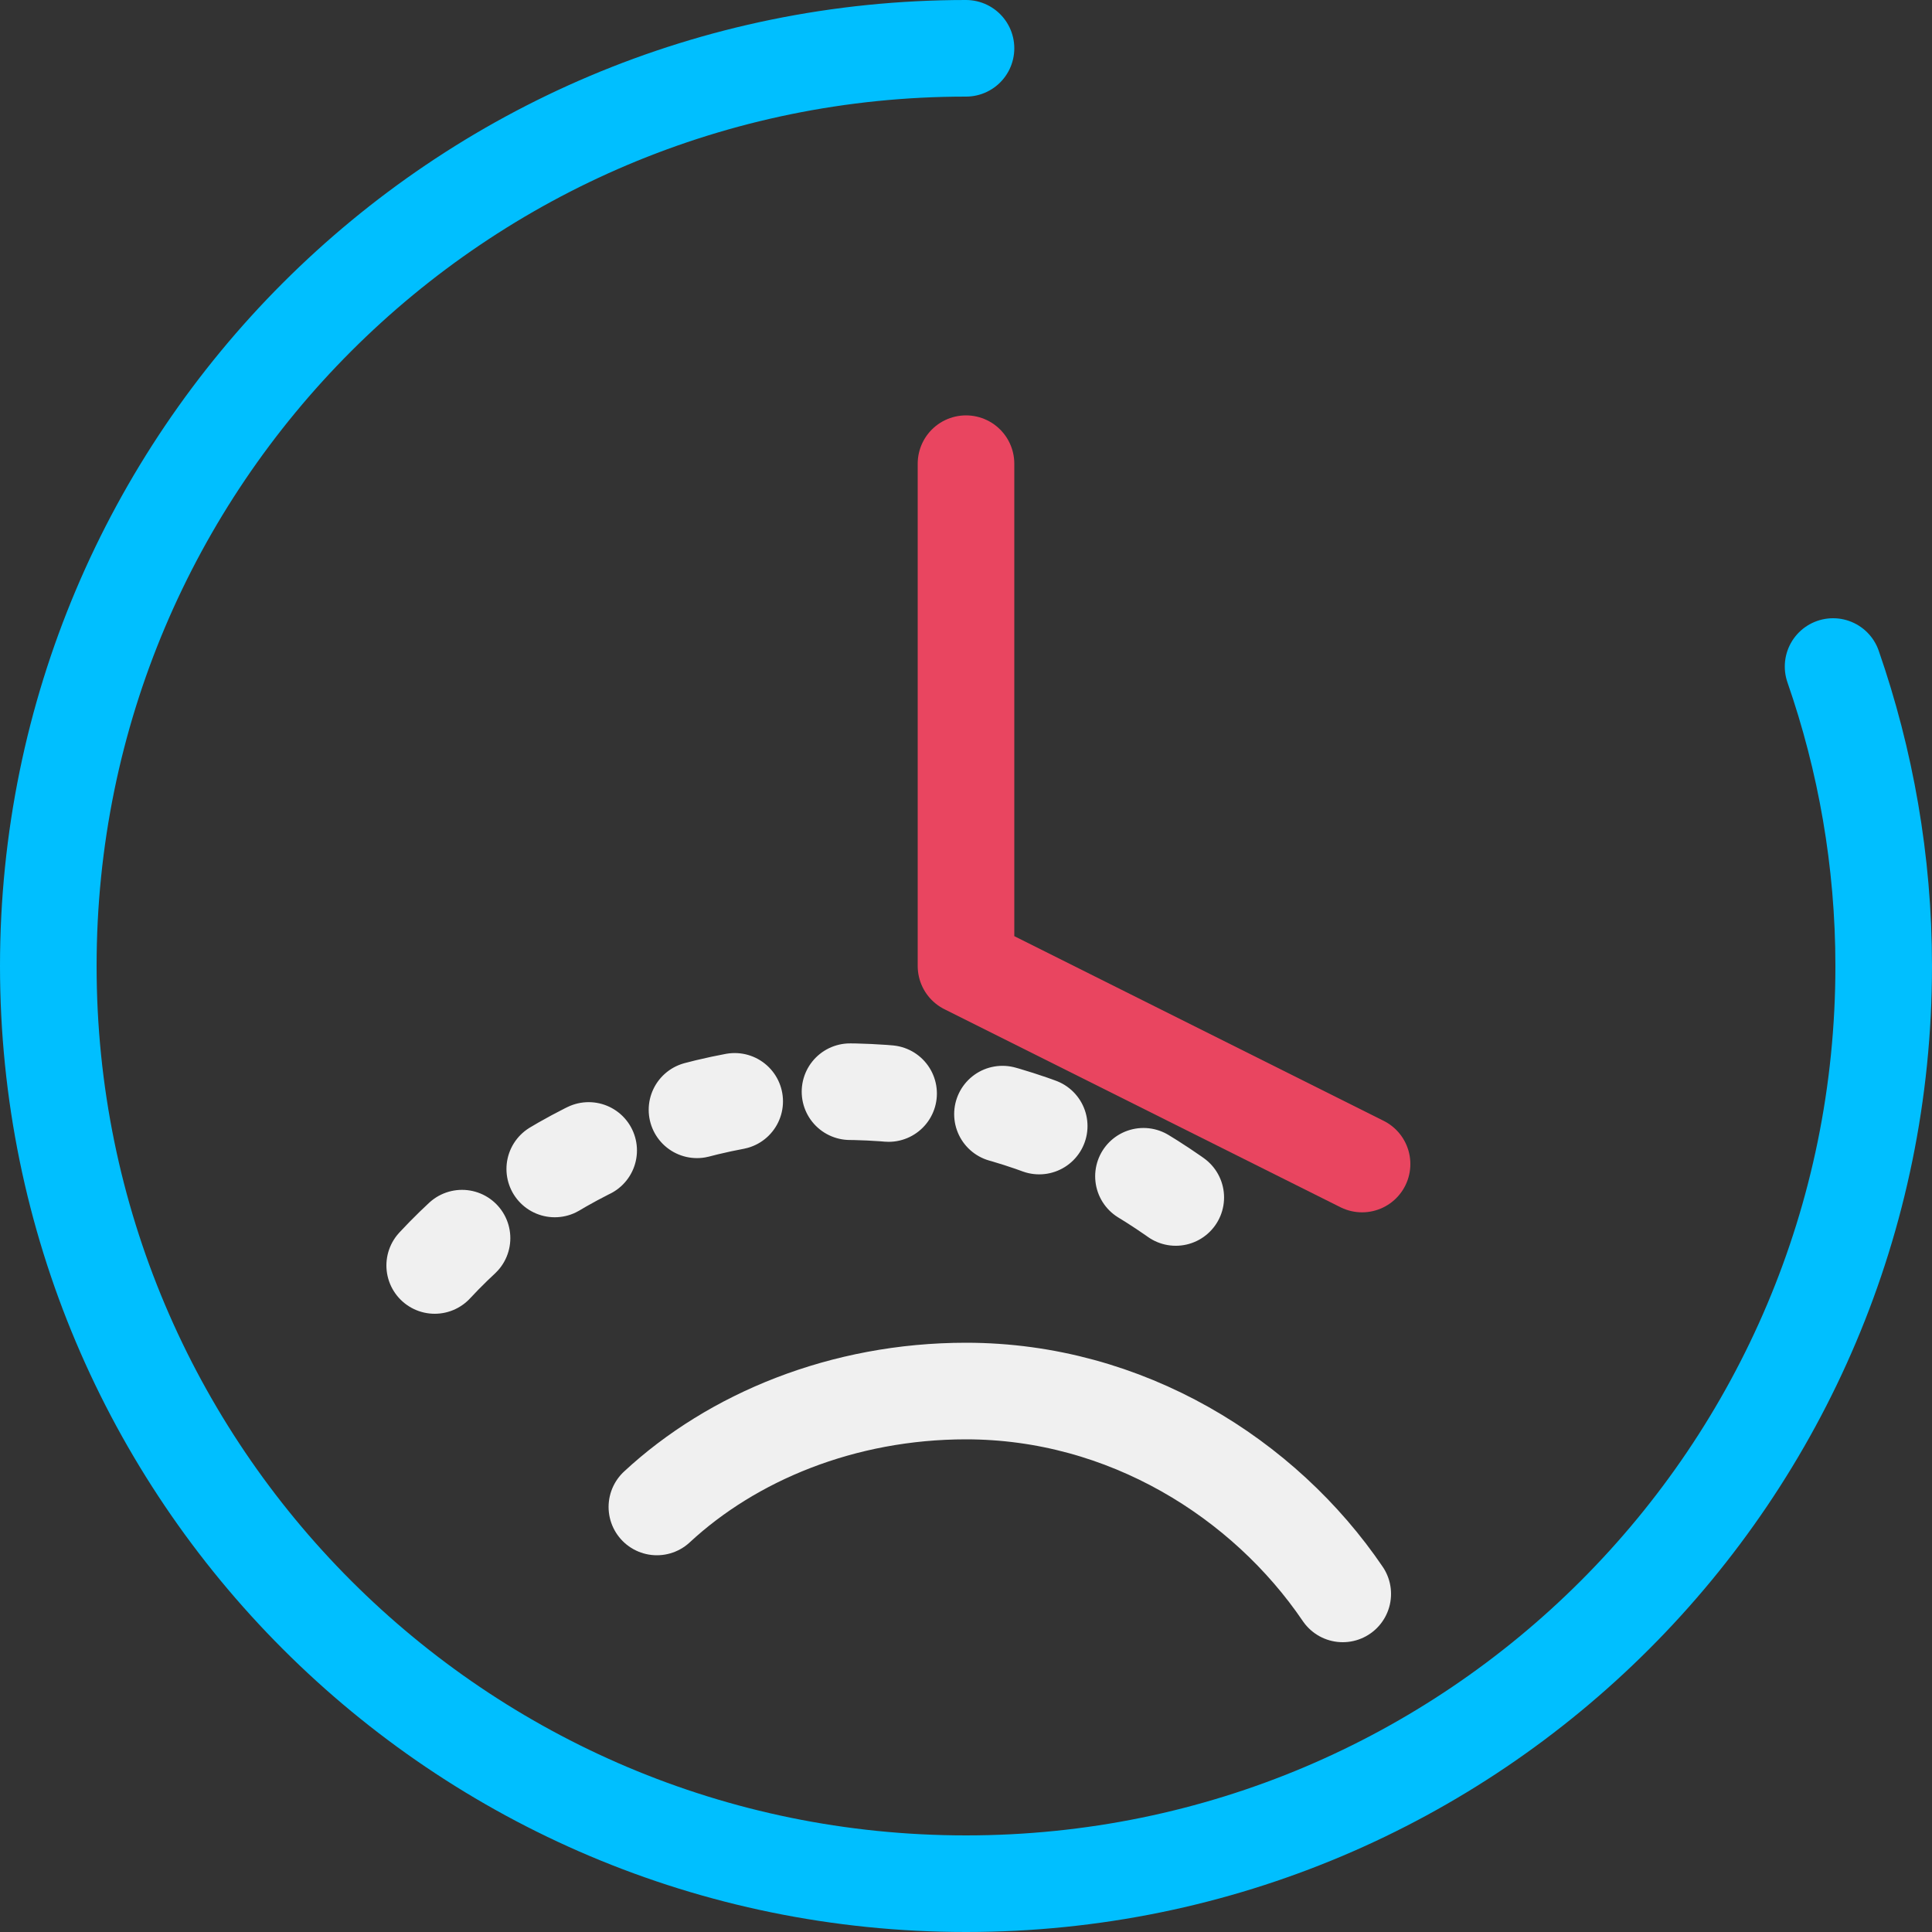
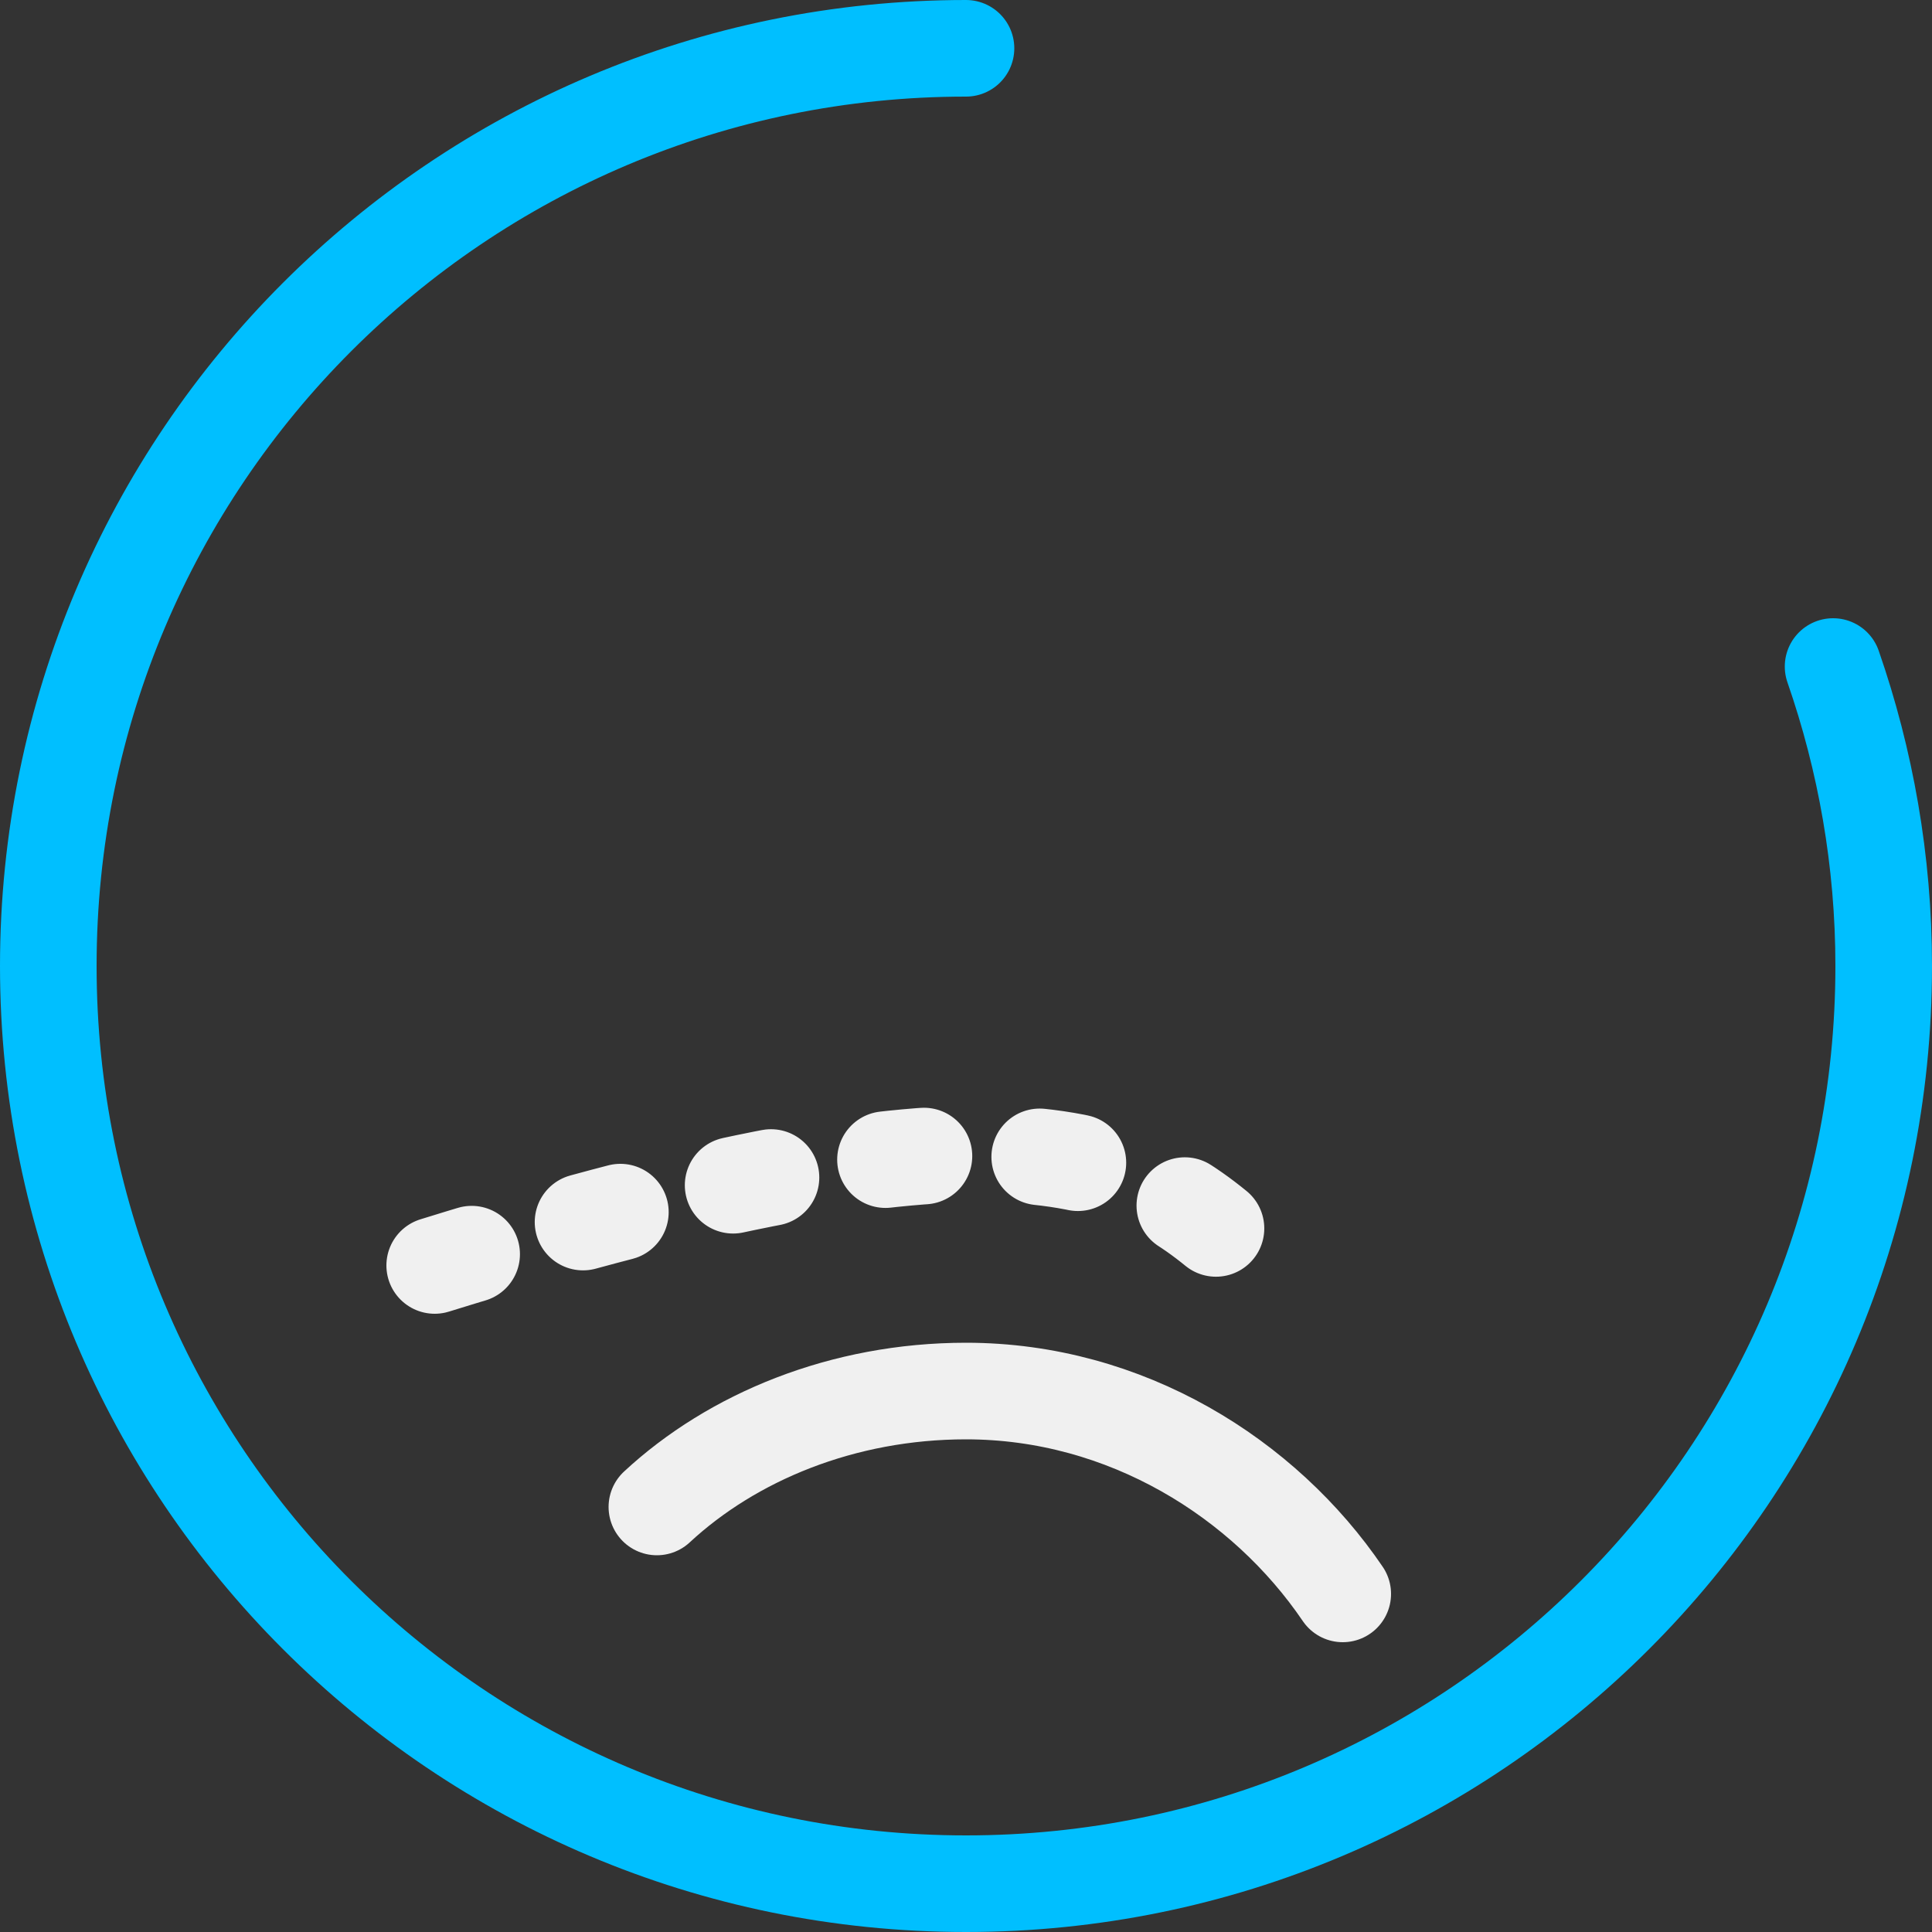
<svg xmlns="http://www.w3.org/2000/svg" width="100" height="100" viewBox="0 0 100 100" fill="none">
  <rect x="0" y="0" width="100" height="100" fill="#333333" stroke="none" />
  <path d="M50 2.5C23.76 2.5 2.5 23.76 2.5 50C2.5 76.24 23.76 97.5 50 97.5C76.24 97.5 97.5 76.24 97.5 50C97.5 44.56 96.56 39.34 94.88 34.5" stroke="#00BFFF" stroke-width="5" stroke-linecap="round" stroke-linejoin="round" />
-   <path d="M50 24V50L70.5 60.25" stroke="#E94560" stroke-width="5" stroke-linecap="round" stroke-linejoin="round" />
  <path d="M34 78C37.9 74.38 43.62 72 50 72C58.28 72 65.44 76.52 69.5 82.5" stroke="#F0F0F0" stroke-width="5" stroke-linecap="round" stroke-linejoin="round" />
-   <path d="M22.5 65.5C27.52 60.1 34.96 56.5 43.5 56.5C51.5 56.5 58.5 59.5 64 64.5" stroke="#F0F0F0" stroke-width="5" stroke-linecap="round" stroke-linejoin="round" stroke-dasharray="2 6" />
+   <path d="M22.5 65.5C51.5 56.5 58.5 59.5 64 64.5" stroke="#F0F0F0" stroke-width="5" stroke-linecap="round" stroke-linejoin="round" stroke-dasharray="2 6" />
</svg>